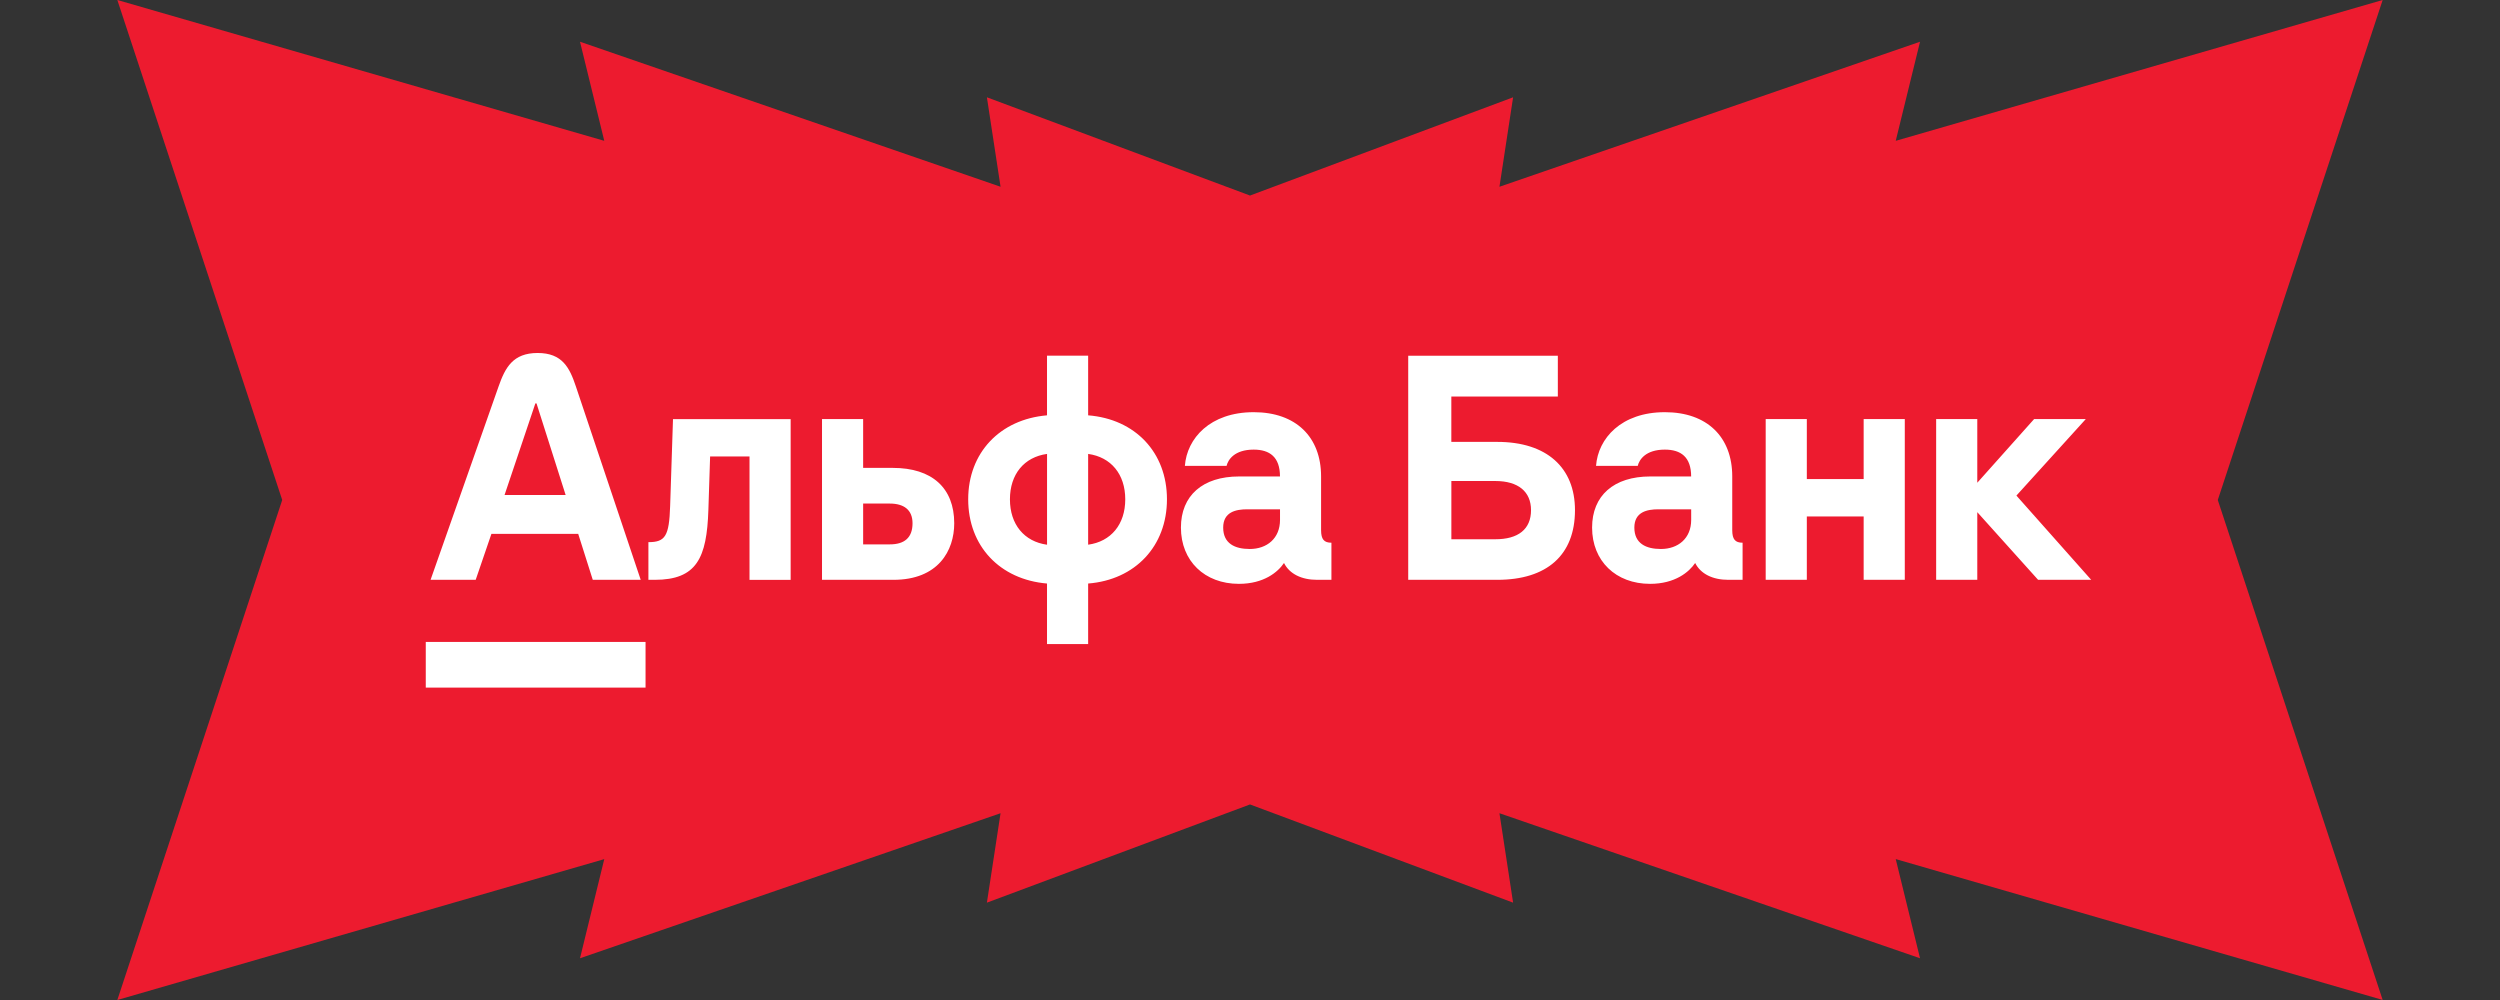
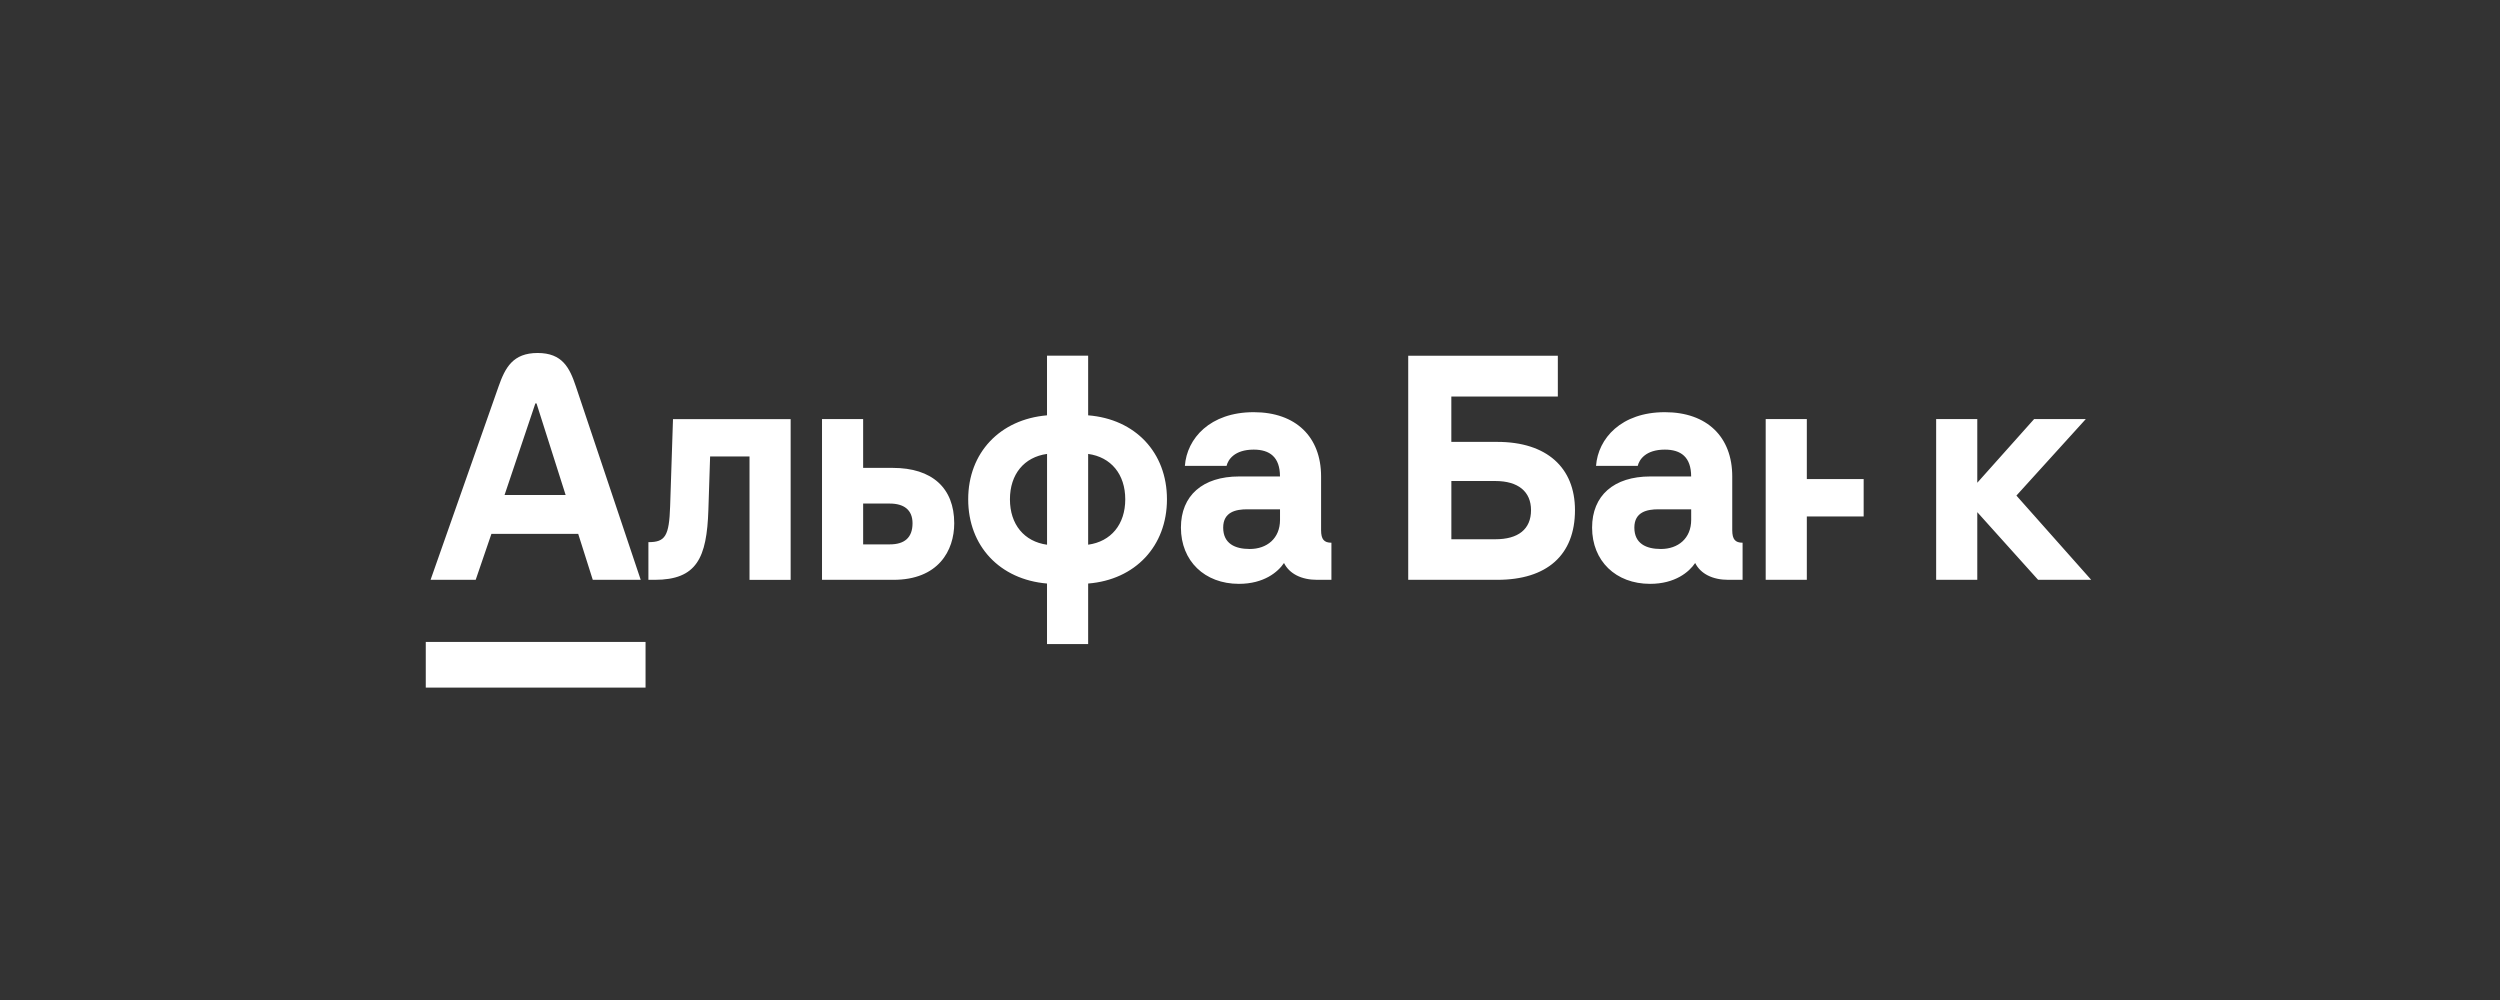
<svg xmlns="http://www.w3.org/2000/svg" version="1.1" id="Layer_1" x="0px" y="0px" viewBox="0 0 7086.6 2834.6" style="enable-background:new 0 0 7086.6 2834.6;" xml:space="preserve">
  <rect x="0" y="0" width="7086.6" height="2834.6" fill="#333333" stroke="none" />
  <style type="text/css"> .st0{fill:#ED1B2F;} .st1{fill:#FFFFFF;} </style>
  <g>
-     <polygon class="st0" points="6286.6,1417.3 6754,0 5373.7,399.2 5442.6,118.3 4250.4,529.4 4289.1,275.8 3543.3,554.3 2797.5,275.8 2836.2,529.4 1644.1,118.3 1712.9,399.2 332.6,0 800,1417.3 332.6,2834.6 1712.9,2435.3 1644.1,2716.3 2836.2,2305.2 2797.5,2558.7 3543.3,2280.3 4289.1,2558.7 4250.4,2305.2 5442.6,2716.3 5373.7,2435.2 6754,2834.5 " />
-     <path class="st1" d="M1206.9,1949.1h623v-129.4h-623V1949.1z M1430.2,1403.2h173.2l-82.6-259.8h-3.2L1430.2,1403.2z M1348.4,1643.6 h-127.9l192.8-548.2c18.7-53.2,40.5-94.8,110.7-94.8c70.2,0,90.7,41.9,108.4,94.8l183.8,548.2h-135.9l-41.3-130.3H1393 L1348.4,1643.6z M4793.9,1443.7h-93.1c-31.6,0-68,7.3-68,51.8c0,45.3,33.2,60.7,75.3,60.7c48.6,0,85.8-29.9,85.8-82.5V1443.7z M4939.6,1538.4v105.2h-40.5c-44.5,0-78.5-17-93.9-47.7c-17.2,25.5-56.8,59.1-127.9,59.1c-97,0-164.3-64.8-164.3-159.5 c0-90.7,61.6-144.9,165.1-144.9h115.7c0-55-29.1-76.1-74.5-76.1c-55,0-72.9,29.1-76.9,46.1h-118.2c5.7-77.8,71.3-152.2,195.1-152.2 c119.8,0,191,70.4,191,182.1v153C4910.5,1528.7,4918.6,1538.4,4939.6,1538.4L4939.6,1538.4z M4339.9,1446.1 c0-52.6-36.4-82.6-101.2-82.6h-124.6v165.1h124.6C4303.4,1528.7,4339.9,1500.3,4339.9,1446.1L4339.9,1446.1z M4464.5,1446.1 c0,127.9-80.1,197.5-220.2,197.5h-252.5v-635.3h424.1V1124h-301.9v128.6h130.3C4384.4,1252.6,4464.5,1325.5,4464.5,1446.1 L4464.5,1446.1z M3628.4,1443.7h-93.1c-31.6,0-68,7.3-68,51.8c0,45.3,33.2,60.7,75.3,60.7c48.6,0,85.8-29.9,85.8-82.5V1443.7z M3774.1,1538.4v105.2h-40.5c-44.5,0-78.5-17-93.9-47.7c-17.2,25.5-56.7,59.1-127.9,59.1c-97,0-164.3-64.8-164.3-159.5 c0-90.7,61.6-144.9,165.1-144.9h115.7c0-55-29.1-76.1-74.5-76.1c-55,0-72.9,29.1-76.9,46.1h-118.2c5.7-77.7,71.2-152.2,195.1-152.2 c119.8,0,191,70.4,191,182.1v152.9C3745,1528.7,3753.1,1538.4,3774.1,1538.4L3774.1,1538.4z M3189.7,1415.4 c0-71.2-40.5-119.8-105.2-128.7V1544C3149.2,1535.1,3189.7,1486.6,3189.7,1415.4L3189.7,1415.4z M2968,1286.7 c-64.8,8.9-105.2,57.5-105.2,128.7c0,71.2,40.5,119.8,105.2,128.7V1286.7z M3307.9,1415.3c0,132.7-89.9,228.2-223.4,238.8v171.6 h-116.6v-171.6c-133.5-11.3-223.4-106-223.4-238.8c0-131.9,89.9-226.6,223.4-238v-169.2h116.6v169.2 C3218.1,1187.9,3307.9,1282.6,3307.9,1415.3L3307.9,1415.3z M2586.7,1483.3c0-38-24.3-55.9-64.7-55.9h-75.3v115.7h75.3 C2563.3,1543.2,2586.7,1524.6,2586.7,1483.3L2586.7,1483.3z M2704.9,1483.3c0,77.7-45.3,160.3-172.4,160.3h-202.4v-455.7h116.6 v138.4h84.2C2641.8,1326.3,2704.9,1383,2704.9,1483.3L2704.9,1483.3z M1899.6,1434.8c-2.8,85-13.8,102-61.6,102v106.8h17.8 c119.1,0,147.8-61.6,152.2-198.3l4.9-151.3h111.7v349.7h116.6v-455.7h-333.5L1899.6,1434.8z M5282.8,1357.9h-161.1v-170h-116.6 v455.7h116.6v-179.7h161.1v179.7h116.6v-455.7h-116.6V1357.9z M5927.8,1643.6h-150.5l-172.4-191.8v191.8h-116.6v-455.7h116.6v180.5 l161.1-180.5h146.5l-196.7,216.9L5927.8,1643.6z" />
+     <path class="st1" d="M1206.9,1949.1h623v-129.4h-623V1949.1z M1430.2,1403.2h173.2l-82.6-259.8h-3.2L1430.2,1403.2z M1348.4,1643.6 h-127.9l192.8-548.2c18.7-53.2,40.5-94.8,110.7-94.8c70.2,0,90.7,41.9,108.4,94.8l183.8,548.2h-135.9l-41.3-130.3H1393 L1348.4,1643.6z M4793.9,1443.7h-93.1c-31.6,0-68,7.3-68,51.8c0,45.3,33.2,60.7,75.3,60.7c48.6,0,85.8-29.9,85.8-82.5V1443.7z M4939.6,1538.4v105.2h-40.5c-44.5,0-78.5-17-93.9-47.7c-17.2,25.5-56.8,59.1-127.9,59.1c-97,0-164.3-64.8-164.3-159.5 c0-90.7,61.6-144.9,165.1-144.9h115.7c0-55-29.1-76.1-74.5-76.1c-55,0-72.9,29.1-76.9,46.1h-118.2c5.7-77.8,71.3-152.2,195.1-152.2 c119.8,0,191,70.4,191,182.1v153C4910.5,1528.7,4918.6,1538.4,4939.6,1538.4L4939.6,1538.4z M4339.9,1446.1 c0-52.6-36.4-82.6-101.2-82.6h-124.6v165.1h124.6C4303.4,1528.7,4339.9,1500.3,4339.9,1446.1L4339.9,1446.1z M4464.5,1446.1 c0,127.9-80.1,197.5-220.2,197.5h-252.5v-635.3h424.1V1124h-301.9v128.6h130.3C4384.4,1252.6,4464.5,1325.5,4464.5,1446.1 L4464.5,1446.1z M3628.4,1443.7h-93.1c-31.6,0-68,7.3-68,51.8c0,45.3,33.2,60.7,75.3,60.7c48.6,0,85.8-29.9,85.8-82.5V1443.7z M3774.1,1538.4v105.2h-40.5c-44.5,0-78.5-17-93.9-47.7c-17.2,25.5-56.7,59.1-127.9,59.1c-97,0-164.3-64.8-164.3-159.5 c0-90.7,61.6-144.9,165.1-144.9h115.7c0-55-29.1-76.1-74.5-76.1c-55,0-72.9,29.1-76.9,46.1h-118.2c5.7-77.7,71.2-152.2,195.1-152.2 c119.8,0,191,70.4,191,182.1v152.9C3745,1528.7,3753.1,1538.4,3774.1,1538.4L3774.1,1538.4z M3189.7,1415.4 c0-71.2-40.5-119.8-105.2-128.7V1544C3149.2,1535.1,3189.7,1486.6,3189.7,1415.4L3189.7,1415.4z M2968,1286.7 c-64.8,8.9-105.2,57.5-105.2,128.7c0,71.2,40.5,119.8,105.2,128.7V1286.7z M3307.9,1415.3c0,132.7-89.9,228.2-223.4,238.8v171.6 h-116.6v-171.6c-133.5-11.3-223.4-106-223.4-238.8c0-131.9,89.9-226.6,223.4-238v-169.2h116.6v169.2 C3218.1,1187.9,3307.9,1282.6,3307.9,1415.3L3307.9,1415.3z M2586.7,1483.3c0-38-24.3-55.9-64.7-55.9h-75.3v115.7h75.3 C2563.3,1543.2,2586.7,1524.6,2586.7,1483.3L2586.7,1483.3z M2704.9,1483.3c0,77.7-45.3,160.3-172.4,160.3h-202.4v-455.7h116.6 v138.4h84.2C2641.8,1326.3,2704.9,1383,2704.9,1483.3L2704.9,1483.3z M1899.6,1434.8c-2.8,85-13.8,102-61.6,102v106.8h17.8 c119.1,0,147.8-61.6,152.2-198.3l4.9-151.3h111.7v349.7h116.6v-455.7h-333.5L1899.6,1434.8z M5282.8,1357.9h-161.1v-170h-116.6 v455.7h116.6v-179.7h161.1v179.7h116.6h-116.6V1357.9z M5927.8,1643.6h-150.5l-172.4-191.8v191.8h-116.6v-455.7h116.6v180.5 l161.1-180.5h146.5l-196.7,216.9L5927.8,1643.6z" />
  </g>
</svg>